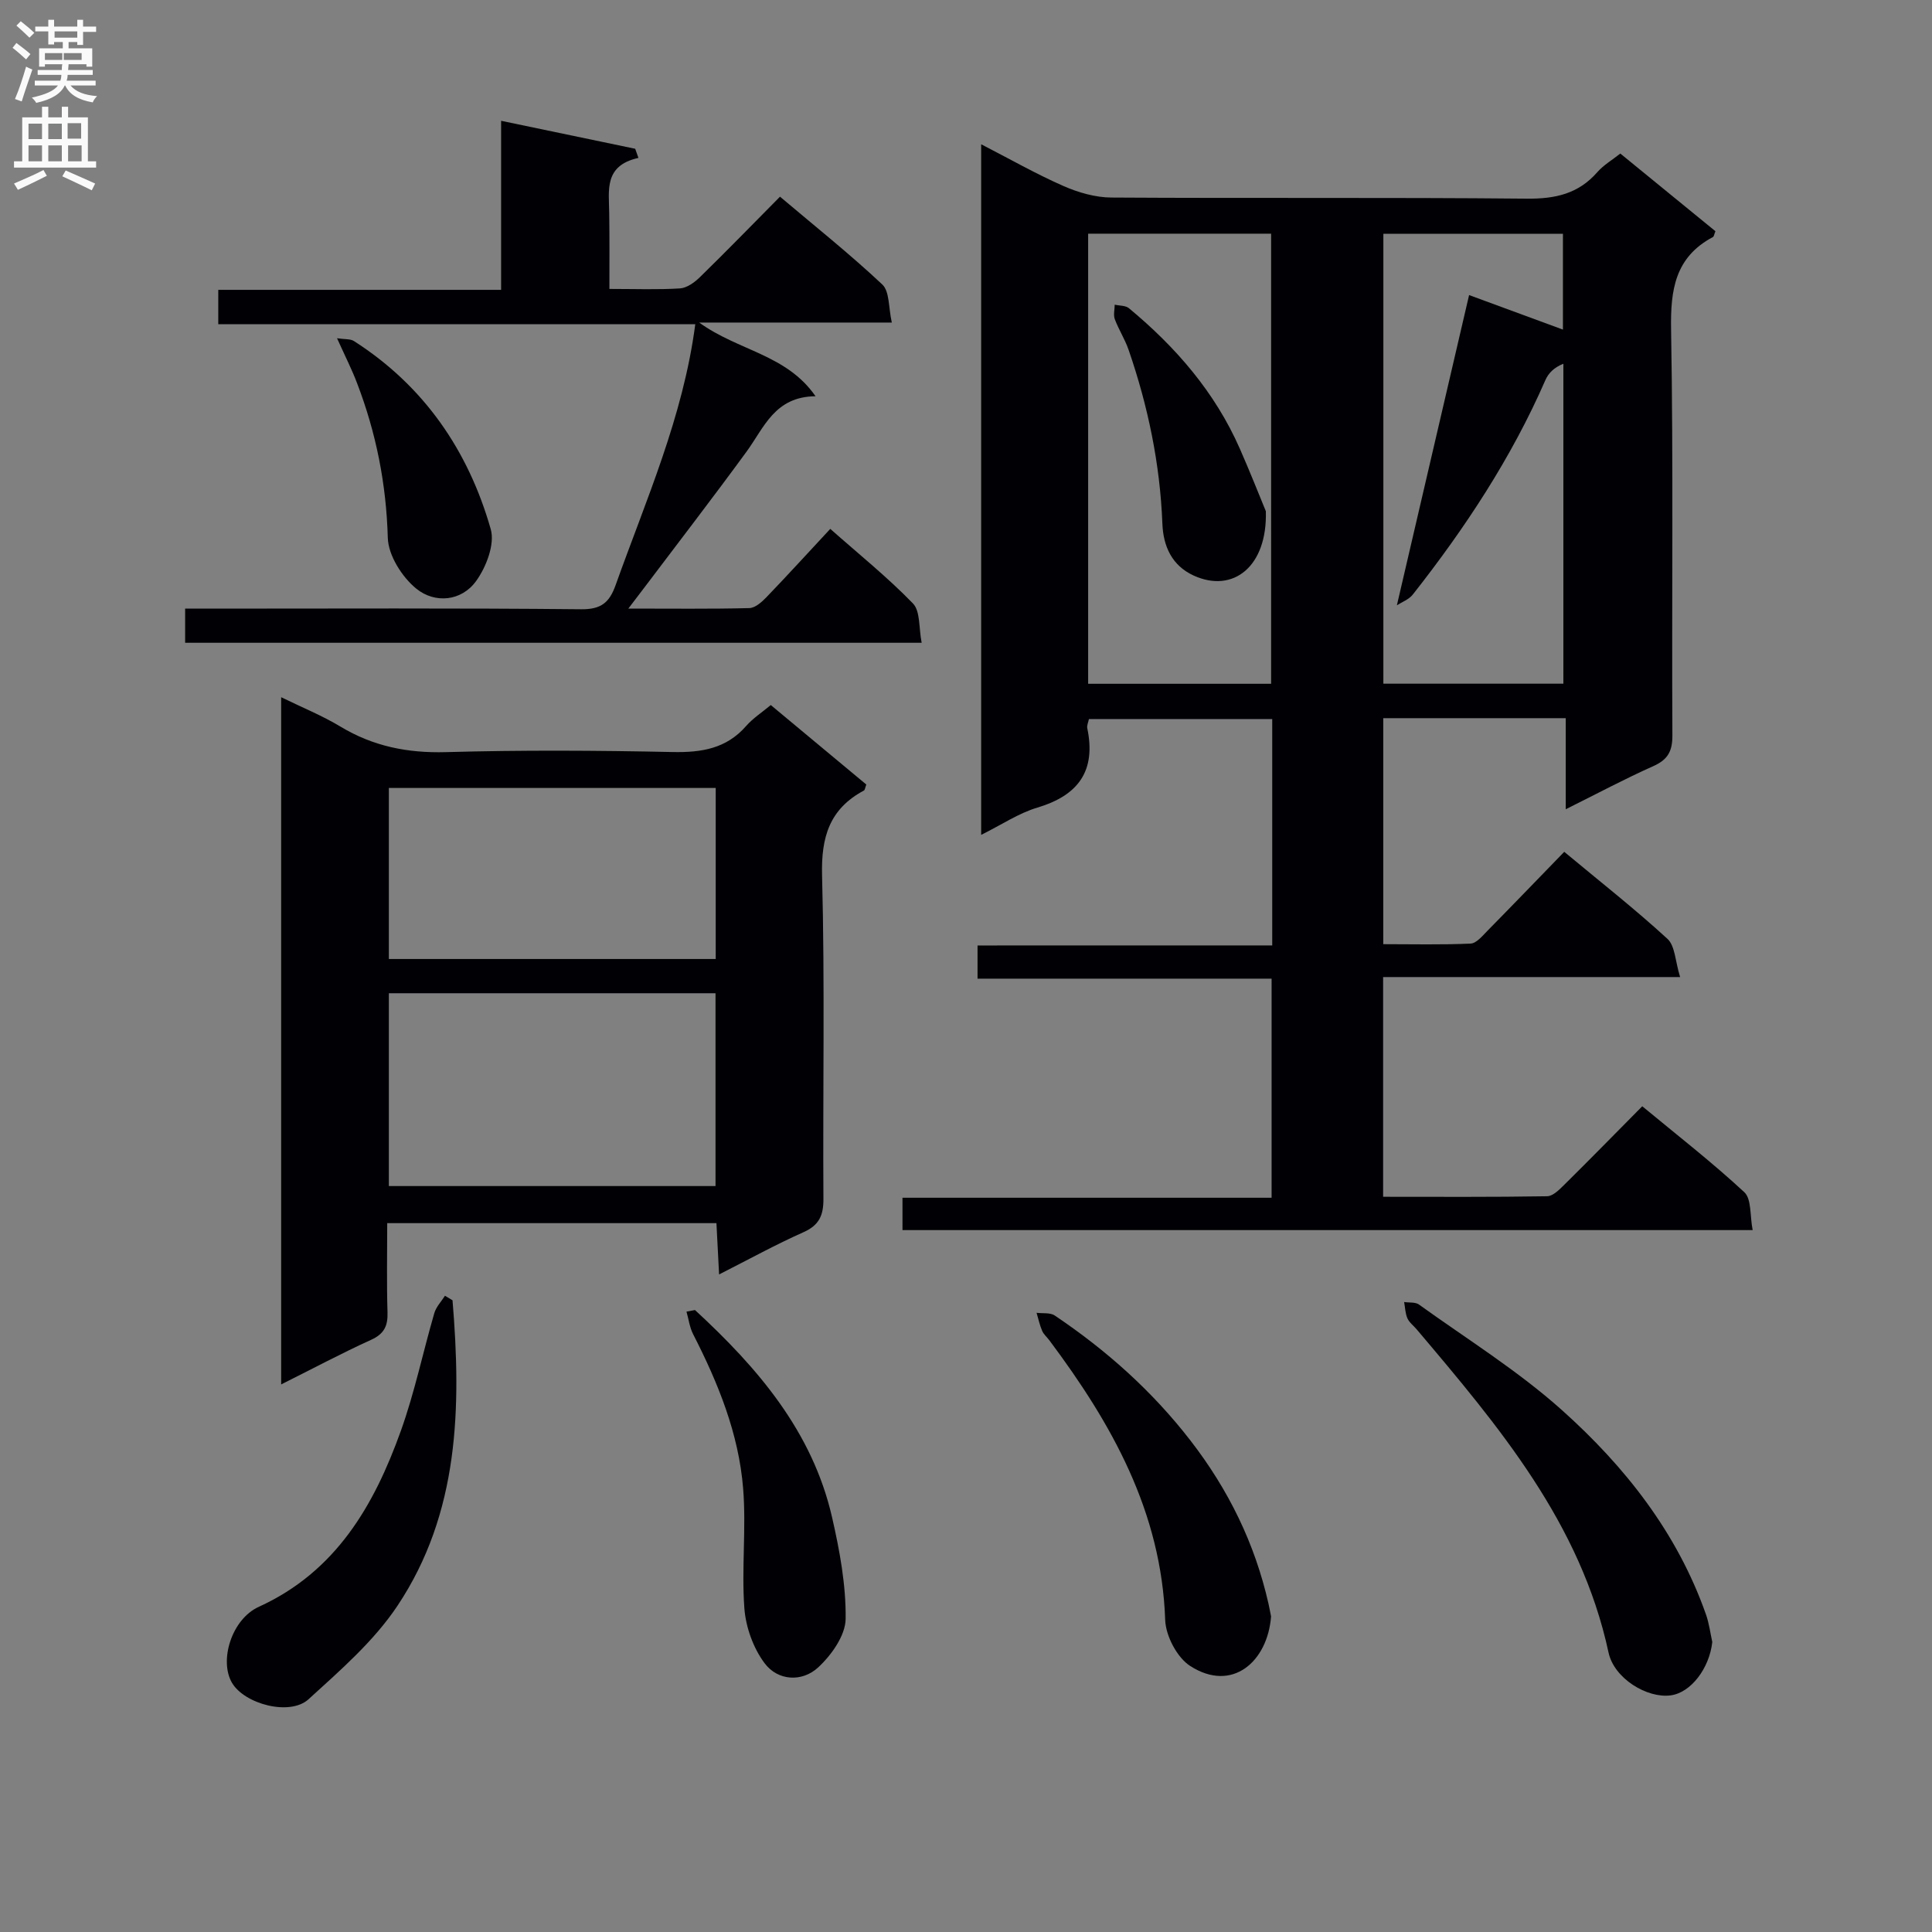
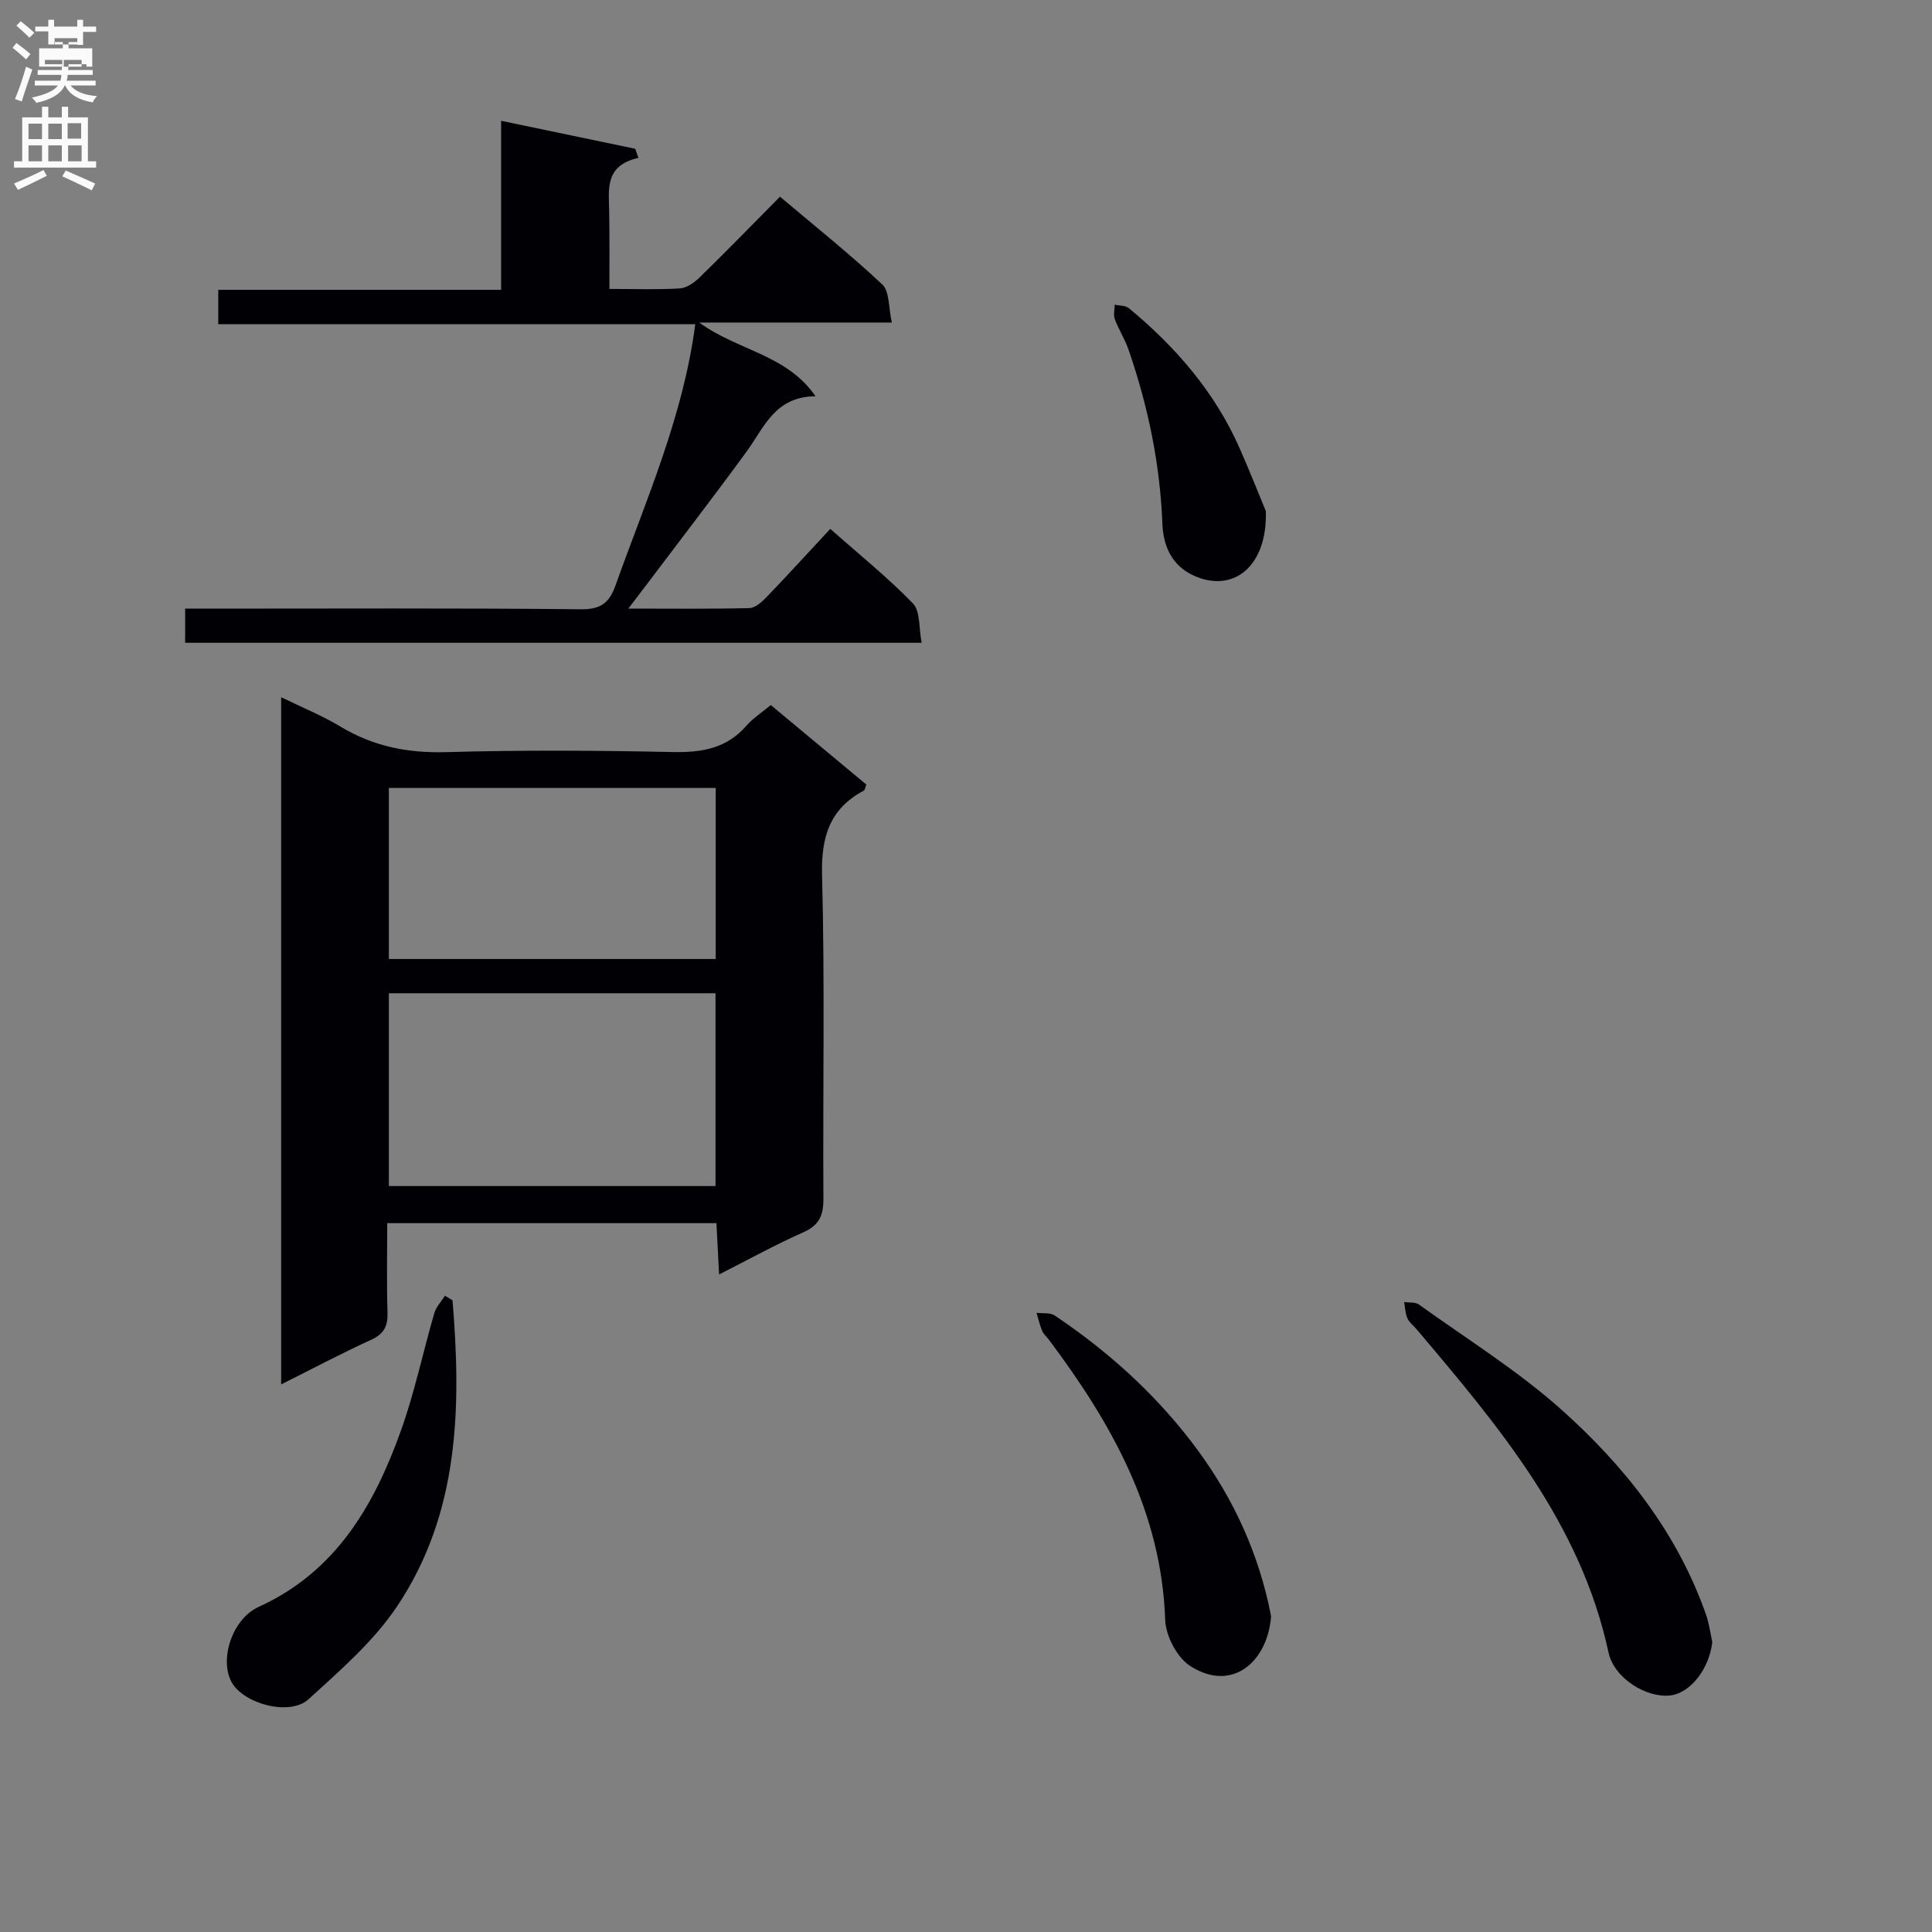
<svg xmlns="http://www.w3.org/2000/svg" enable-background="new 0 0 400 400" viewBox="0 0 400 400">
  <rect x="0" y="0" width="400" height="400" fill="#808080" stroke="none" />
  <g fill="#010105">
-     <path d="m263.4 195.74c0-16.16 0-31.29 0-46.87-12.68 0-25.21 0-37.95 0-.13.67-.46 1.33-.34 1.9 1.84 8.81-1.82 13.89-10.32 16.43-3.89 1.16-7.41 3.55-11.65 5.65 0-47.95 0-95.14 0-142.98 5.88 3.02 11.32 6.13 17.03 8.64 3.08 1.35 6.6 2.37 9.93 2.39 28.66.18 57.31-.05 85.97.23 5.89.06 10.7-.98 14.64-5.49 1.29-1.47 3.07-2.51 4.76-3.85 6.67 5.45 13.22 10.79 19.69 16.08-.27.65-.3 1.09-.51 1.2-7.85 4.18-8.82 10.92-8.67 19.18.49 27.98.12 55.98.27 83.97.02 3.31-.93 5.05-3.95 6.4-5.88 2.62-11.56 5.66-18.13 8.93 0-6.62 0-12.62 0-18.86-12.93 0-25.19 0-37.78 0v46.79c5.95 0 12.02.15 18.08-.12 1.2-.05 2.45-1.59 3.48-2.64 5.25-5.33 10.43-10.72 15.91-16.36 7.5 6.24 14.67 11.87 21.37 18.02 1.59 1.46 1.6 4.63 2.62 7.91-21.12 0-41.16 0-61.49 0v45.49c11.42 0 22.69.08 33.96-.11 1.21-.02 2.55-1.39 3.57-2.4 5.31-5.25 10.53-10.58 16.12-16.23 7.25 6 14.46 11.6 21.13 17.79 1.52 1.41 1.14 4.86 1.73 7.85-59.09 0-117.43 0-176.02 0 0-2.12 0-4.07 0-6.7h76.42c0-15.41 0-30.14 0-45.36-20.33 0-40.42 0-60.88 0 0-2.38 0-4.28 0-6.87 20.08-.01 40.28-.01 61.01-.01zm-38.11-54.17h37.88c0-31.21 0-62.21 0-93.19-12.83 0-25.25 0-37.88 0zm63.92-16.25c5.1-21.92 10-42.96 14.95-64.23 5.94 2.19 12.57 4.63 19.43 7.15 0-7 0-13.5 0-19.84-12.66 0-24.9 0-37.18 0v93.15h37.27c0-22.26 0-44.25 0-66.24-1.97.78-3.11 1.98-3.73 3.4-7.03 16.11-16.62 30.63-27.44 44.38-.82 1.04-2.27 1.56-3.3 2.23z" />
    <path d="m58.21 286.63c0-47.8 0-94.7 0-142.28 4.34 2.12 8.49 3.8 12.27 6.08 6.78 4.09 13.91 5.51 21.84 5.29 15.64-.44 31.31-.35 46.96-.02 5.97.12 11.11-.7 15.21-5.4 1.41-1.61 3.28-2.81 5.09-4.33 6.64 5.53 13.25 11.03 19.78 16.46-.25.65-.28 1.12-.5 1.24-7.12 3.81-8.87 9.63-8.66 17.6.59 22.3.14 44.63.28 66.95.02 3.43-.89 5.46-4.16 6.91-5.72 2.54-11.22 5.58-17.44 8.73-.2-3.93-.37-7.16-.55-10.62-22.7 0-45.11 0-68.16 0 0 6.24-.13 12.35.06 18.45.09 2.83-.69 4.49-3.43 5.72-6.02 2.74-11.87 5.86-18.59 9.22zm22.3-80.99v39.92h67.63c0-13.44 0-26.61 0-39.92-22.68 0-44.93 0-67.63 0zm0-42.5v35.41h67.67c0-11.95 0-23.62 0-35.41-22.7 0-44.98 0-67.67 0z" />
    <path d="m126.17 59.82c5.36 0 10.01.18 14.62-.11 1.42-.09 3-1.24 4.1-2.31 5.48-5.35 10.82-10.84 16.6-16.68 7.2 6.09 14.45 11.86 21.18 18.18 1.53 1.44 1.27 4.79 1.97 7.88-13.34 0-25.9 0-39.88 0 8.18 5.91 18.06 6.57 24.09 15.26-8.46.07-10.64 6.48-14.28 11.46-6.96 9.53-14.17 18.88-21.28 28.3-.87 1.15-1.75 2.29-3.2 4.2 8.9 0 16.98.1 25.05-.1 1.21-.03 2.58-1.25 3.54-2.25 4.37-4.54 8.61-9.2 13.22-14.15 5.87 5.2 11.83 9.99 17.11 15.43 1.56 1.61 1.2 5.07 1.81 8.15-51.33 0-101.74 0-152.49 0 0-2.1 0-4.2 0-7.07h5.05c25.66 0 51.32-.13 76.97.13 4.15.04 5.83-1.43 7.1-4.98 6.29-17.64 13.98-34.83 16.5-54.04-32.85 0-65.61 0-98.76 0 0-2.42 0-4.47 0-7.11h58.56c0-11.62 0-22.69 0-35 9.74 2.03 18.75 3.91 27.76 5.79.22.63.45 1.26.67 1.89-7.19 1.6-6.09 6.72-6.05 11.43.08 4.96.04 9.94.04 15.7z" />
    <path d="m354.51 339.96c-.59 5.42-4.41 10.5-8.63 11.05-4.84.64-11.68-3.46-12.85-8.87-5.77-26.8-22.74-46.84-39.73-66.92-.64-.76-1.53-1.41-1.91-2.28-.45-1.02-.47-2.24-.68-3.37 1.04.16 2.31-.02 3.07.52 9.95 7.16 20.48 13.7 29.57 21.83 13.07 11.69 23.89 25.4 29.84 42.3.66 1.85.9 3.83 1.32 5.74z" />
    <path d="m93.69 269.21c1.83 22.12 1.42 44.04-11.42 63.28-4.87 7.3-11.82 13.33-18.39 19.32-3.87 3.53-13.29 1-15.86-3.42-2.67-4.61-.06-13.15 5.55-15.71 15.98-7.28 23.89-20.99 29.43-36.46 2.84-7.92 4.56-16.24 6.92-24.35.38-1.3 1.45-2.41 2.21-3.6.52.31 1.04.63 1.56.94z" />
    <path d="m263.16 334.67c-.7 9.27-7.98 15.86-16.72 10.27-2.73-1.74-5.08-6.23-5.2-9.54-.77-22.4-11.07-40.64-23.98-57.9-.5-.67-1.19-1.24-1.5-1.98-.51-1.19-.78-2.48-1.15-3.72 1.27.17 2.81-.08 3.76.56 10.68 7.18 20.15 15.61 28.09 25.87 7.87 10.17 13.34 21.31 16.17 33.81.22.97.39 1.95.53 2.63z" />
-     <path d="m143.89 271.23c12.98 11.97 24.31 25.13 28.38 42.91 1.58 6.9 2.9 14.03 2.81 21.04-.04 3.43-2.95 7.52-5.71 10.06-3.33 3.06-8.32 2.78-11.07-.89-2.35-3.14-3.9-7.48-4.19-11.41-.6-8.21.41-16.54-.25-24.75-.91-11.37-5.18-21.85-10.35-31.95-.73-1.42-.93-3.12-1.38-4.68.58-.11 1.17-.22 1.76-.33z" />
-     <path d="m69.78 70.03c1.64.25 2.76.11 3.48.57 14.51 9.28 23.69 22.66 28.34 38.95.89 3.11-.93 7.85-3.02 10.74-3.05 4.23-8.54 4.69-12.36 1.61-2.97-2.4-5.83-6.91-5.93-10.55-.31-11.13-2.41-21.71-6.36-32.01-1.04-2.77-2.39-5.41-4.15-9.31z" />
    <path d="m262.08 105.84c.34 11.44-6.76 17.05-14.93 13.33-4.55-2.08-6.31-6.11-6.49-10.73-.48-12.38-2.97-24.35-7-36.02-.75-2.18-2.04-4.17-2.85-6.33-.33-.88-.03-2-.02-3.01.99.23 2.24.15 2.94.73 9.72 8.06 17.84 17.42 22.97 29.1 2.13 4.83 4.06 9.74 5.38 12.93z" />
  </g>
-   <path d="m2.6 9.9.8-1c.9.7 1.9 1.4 2.9 2.3l-.9 1.1c-1.1-1-2-1.8-2.8-2.4zm.5 10.6c.9-2.1 1.6-4.3 2.3-6.7.4.2.8.4 1.3.6-.7 2.1-1.5 4.3-2.2 6.6zm.3-15.2.9-.9c1 .8 2 1.6 2.8 2.4l-1 1c-.9-.9-1.8-1.7-2.7-2.5zm12.6-1.2h1.2v1.4h2.7v1.1h-2.7v2.7h-1.2v-.6h-1.8v1.3h4.9v3.8h-1.2v-.5h-3.7c0 .4-.1.9-.1 1.2h5.1v1h-5.2c0 .5-.1.9-.2 1.2h6v1h-5.2c1.1 1.3 2.9 2 5.5 2.2-.4.4-.7.8-.9 1.3-2.9-.5-4.8-1.6-5.7-3.5h-.1c-.8 1.7-2.7 2.9-5.9 3.6-.2-.4-.6-.8-.9-1.1 2.8-.6 4.6-1.4 5.4-2.5h-4.8v-1h5.3c.1-.3.2-.7.2-1.2h-4.9v-1h5c0-.4 0-.8.1-1.2h-3.6v.5h-1.2v-3.8h4.9v-1.3h-1.8v.5h-1.2v-2.7h-2.7v-1h2.7v-1.4h1.2v1.4h4.8zm-6.7 8.3h3.6c0-.4 0-.9 0-1.4h-3.6zm1.9-4.6h4.8v-1.3h-4.7v1.3zm6.7 3.2h-4.7v1.4h3.7v-1.4z" fill="#fbfafa" />
+   <path d="m2.6 9.9.8-1c.9.7 1.9 1.4 2.9 2.3l-.9 1.1c-1.1-1-2-1.8-2.8-2.4zm.5 10.6c.9-2.1 1.6-4.3 2.3-6.7.4.2.8.4 1.3.6-.7 2.1-1.5 4.3-2.2 6.6zm.3-15.2.9-.9c1 .8 2 1.6 2.8 2.4l-1 1c-.9-.9-1.8-1.7-2.7-2.5zm12.6-1.2h1.2v1.4h2.7v1.1h-2.7v2.7h-1.2v-.6h-1.8v1.3h4.9v3.8h-1.2v-.5h-3.7c0 .4-.1.9-.1 1.2h5.1v1h-5.2c0 .5-.1.9-.2 1.2h6v1h-5.2c1.1 1.3 2.9 2 5.5 2.2-.4.4-.7.8-.9 1.3-2.9-.5-4.8-1.6-5.7-3.5h-.1c-.8 1.7-2.7 2.9-5.9 3.6-.2-.4-.6-.8-.9-1.1 2.8-.6 4.6-1.4 5.4-2.5h-4.8v-1h5.3c.1-.3.2-.7.2-1.2h-4.9v-1h5c0-.4 0-.8.1-1.2h-3.6v.5h-1.2v-3.8h4.9v-1.3h-1.8v.5h-1.2v-2.7h-2.7v-1h2.7v-1.4h1.2v1.4h4.8m-6.7 8.3h3.6c0-.4 0-.9 0-1.4h-3.6zm1.9-4.6h4.8v-1.3h-4.7v1.3zm6.7 3.2h-4.7v1.4h3.7v-1.4z" fill="#fbfafa" />
  <path d="m8.7 22.1h1.3v2.2h2.8v-2.2h1.3v2.2h4.1v9.1h1.7v1.3h-17v-1.3h1.7v-9.1h4.1zm.3 13.1.7 1.2c-1.8.9-3.8 1.9-6 2.9-.2-.4-.5-.8-.8-1.3 2.3-1 4.4-1.9 6.1-2.8zm-3.1-6.4h2.8v-3.2h-2.8zm0 4.6h2.8v-3.3h-2.8zm4.1-4.6h2.8v-3.2h-2.8zm0 4.6h2.8v-3.3h-2.8zm3.6 1.9c2.1.9 4.1 1.8 6.1 2.7l-.7 1.4c-2.2-1.1-4.2-2-6.1-2.9zm3.2-9.8h-2.8v3.2h2.8v-3.1zm-2.7 7.9h2.8v-3.3h-2.8z" fill="#fbfafa" />
</svg>